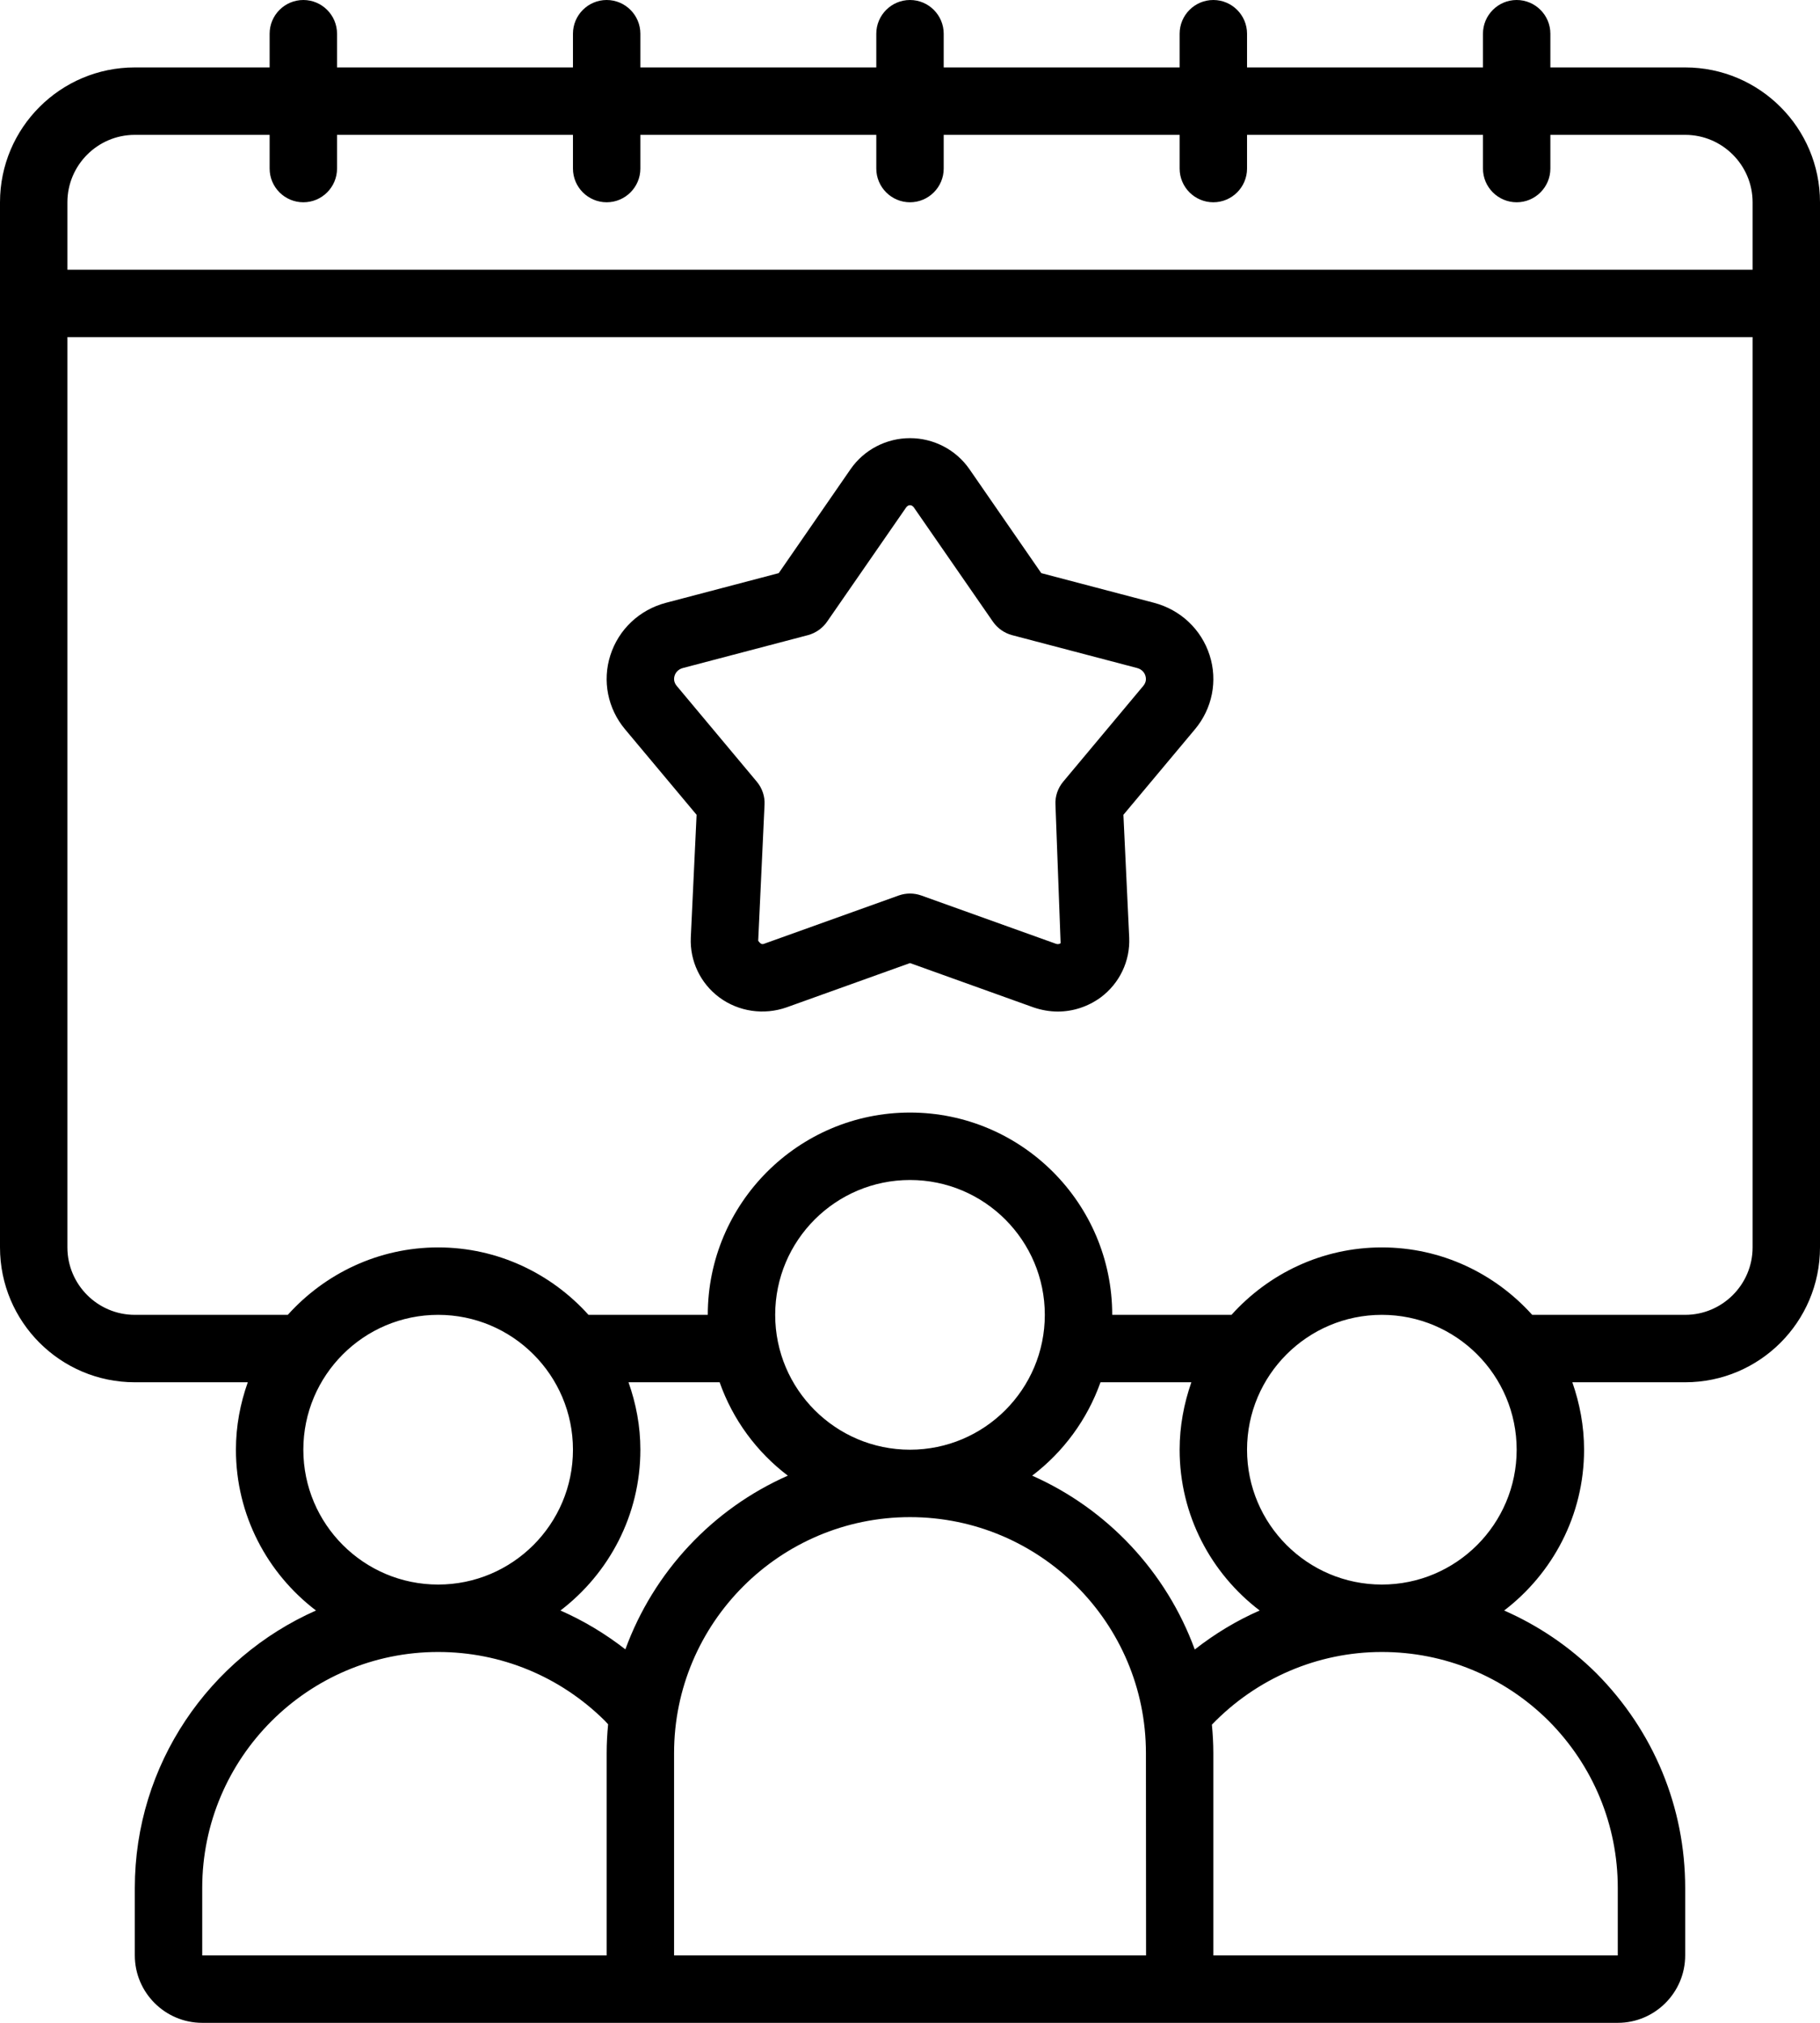
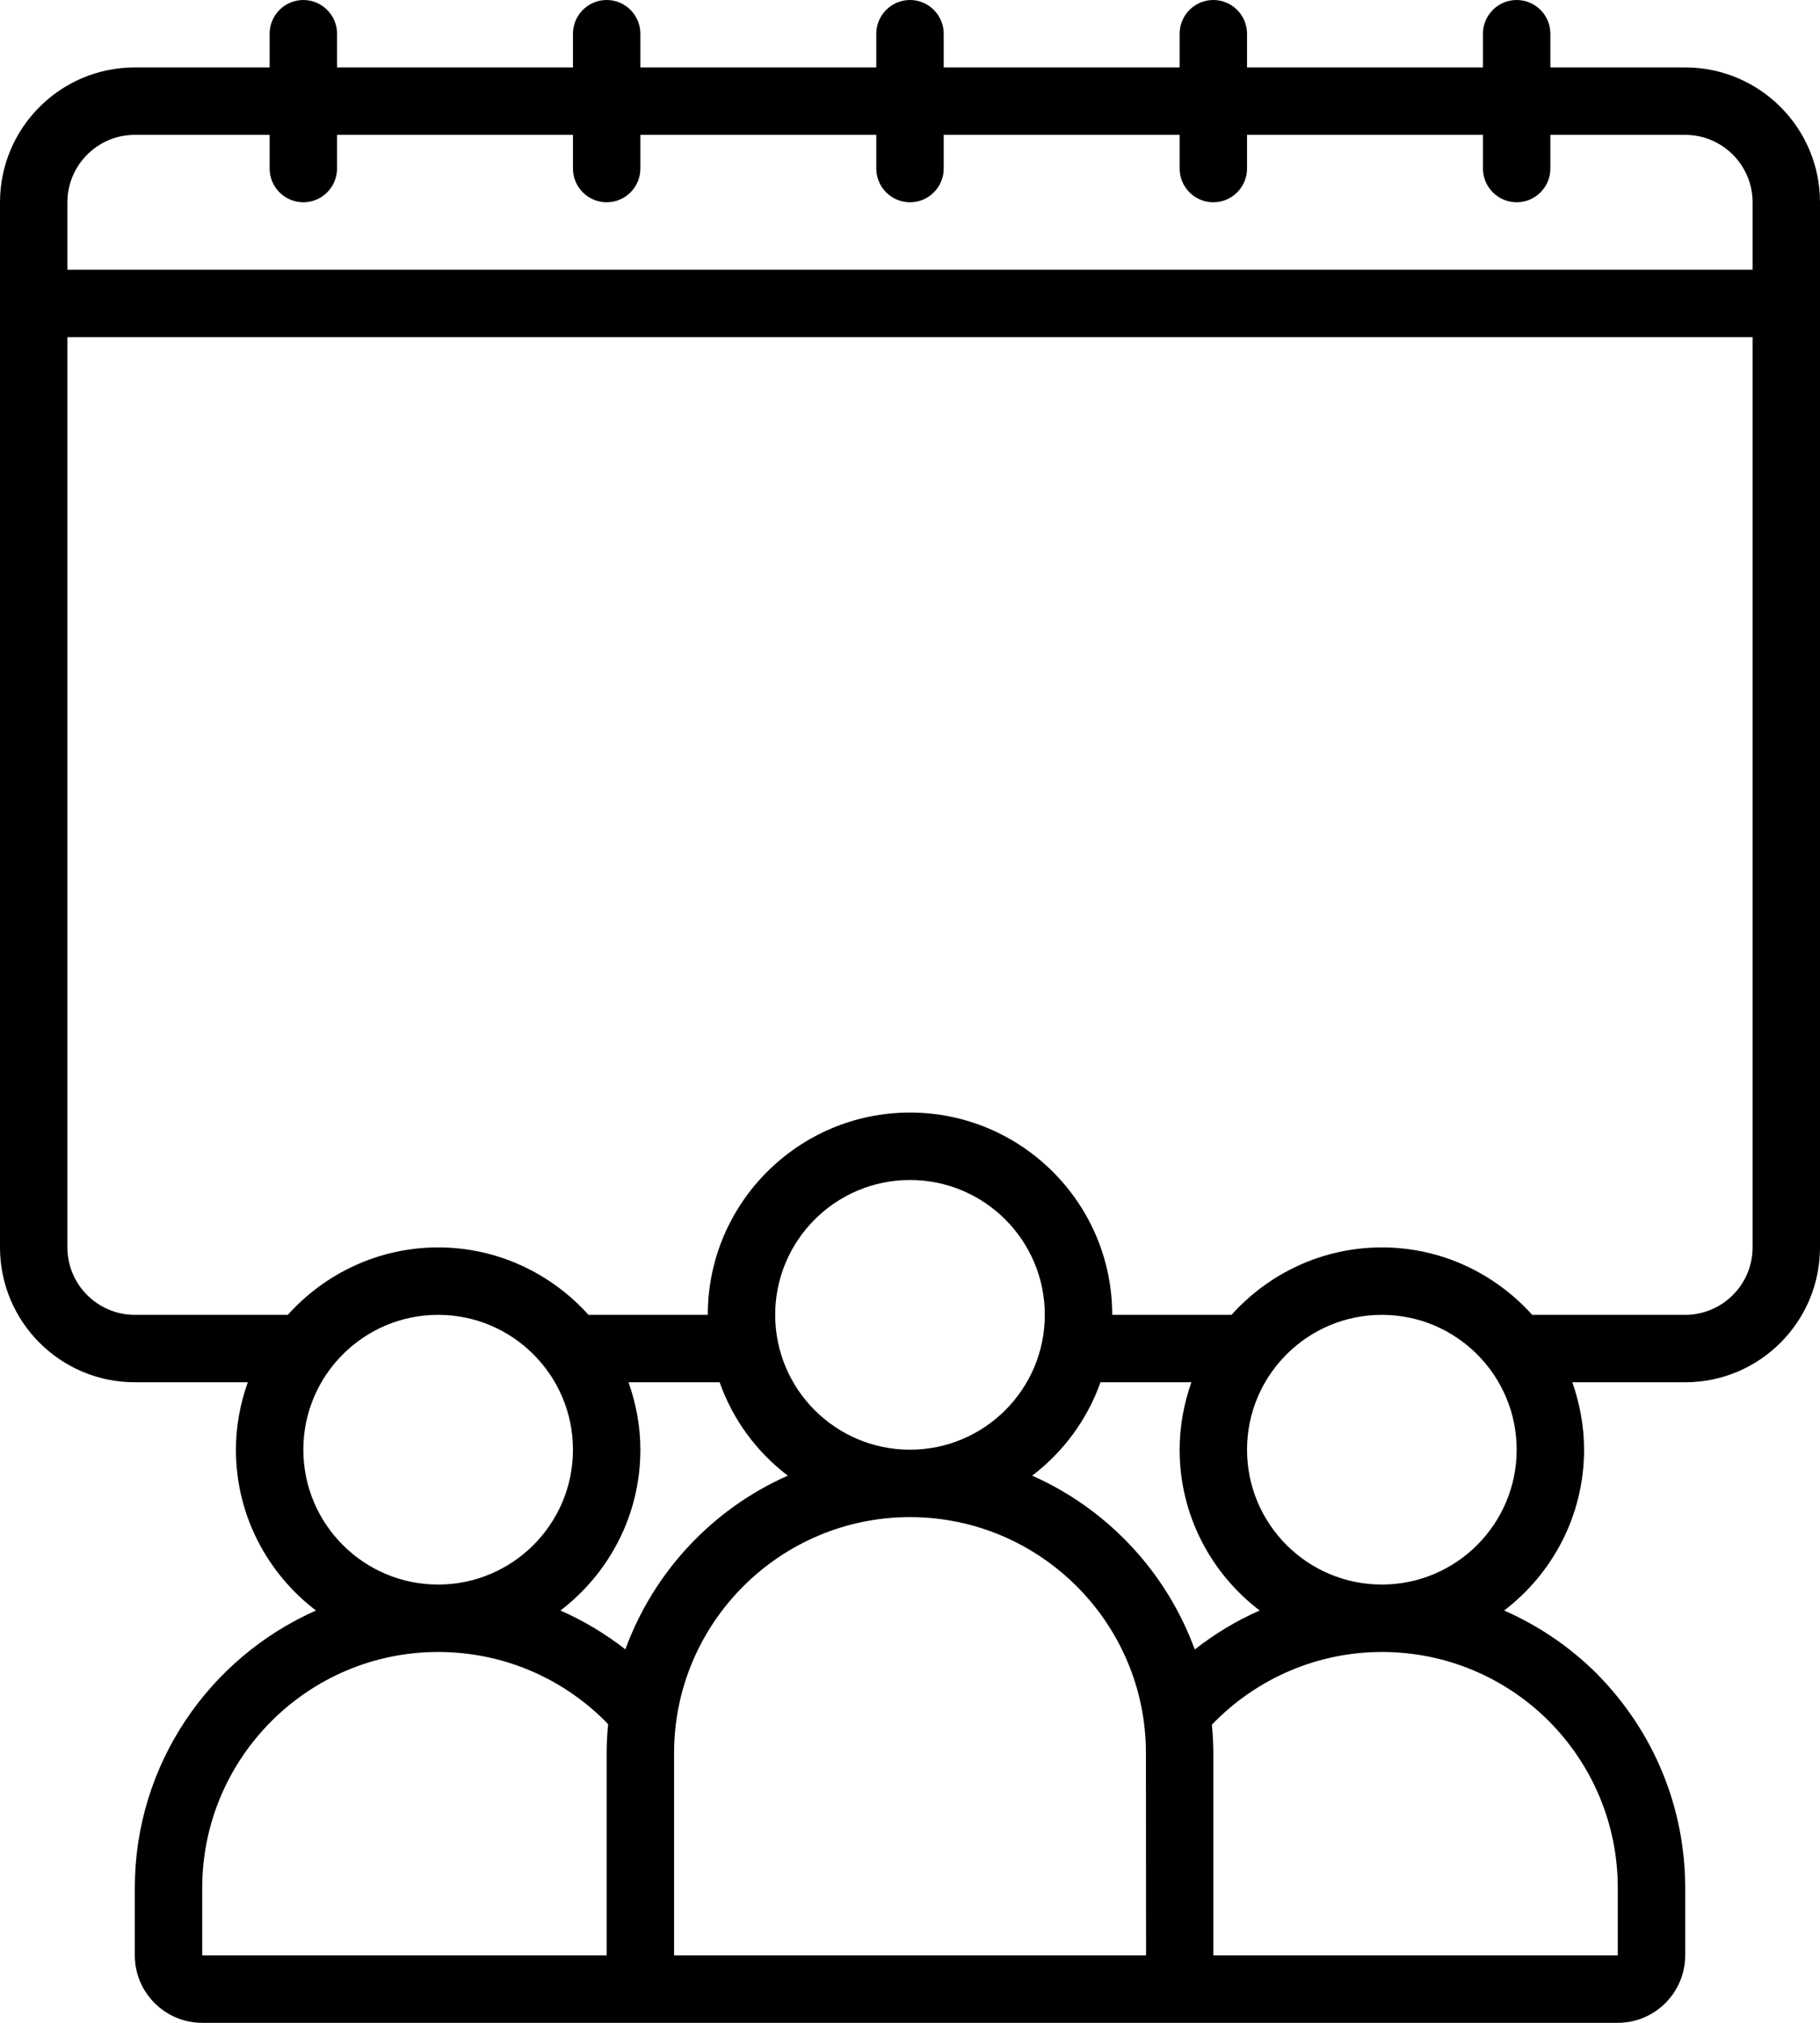
<svg xmlns="http://www.w3.org/2000/svg" fill="#000000" height="60" preserveAspectRatio="xMidYMid meet" version="1" viewBox="3.0 0.0 54.0 60.0" width="54" zoomAndPan="magnify">
  <g fill="#000000" id="change1_1">
    <path d="M 7 4 L 11 4 L 11 5 C 11 5.551 11.449 6 12 6 C 12.551 6 13 5.551 13 5 L 13 4 L 20 4 L 20 5 C 20 5.551 20.449 6 21 6 C 21.551 6 22 5.551 22 5 L 22 4 L 29 4 L 29 5 C 29 5.551 29.449 6 30 6 C 30.551 6 31 5.551 31 5 L 31 4 L 38 4 L 38 5 C 38 5.551 38.449 6 39 6 C 39.551 6 40 5.551 40 5 L 40 4 L 47 4 L 47 5 C 47 5.551 47.449 6 48 6 C 48.551 6 49 5.551 49 5 L 49 4 L 53 4 C 54.102 4 55 4.898 55 6 L 55 8 L 5 8 L 5 6 C 5 4.898 5.898 4 7 4 Z M 53 39 L 48.461 39 C 47.359 37.777 45.773 37 44 37 C 42.227 37 40.641 37.777 39.539 39 L 36 39 C 36 35.691 33.309 33 30 33 C 26.691 33 24 35.691 24 39 L 20.461 39 C 19.359 37.777 17.77 37 16 37 C 14.23 37 12.641 37.777 11.539 39 L 7 39 C 5.898 39 5 38.102 5 37 L 5 10 L 55 10 L 55 37 C 55 38.102 54.102 39 53 39 Z M 44 47 C 41.793 47 40 45.207 40 43 C 40 40.793 41.793 39 44 39 C 46.207 39 48 40.793 48 43 C 48 45.207 46.207 47 44 47 Z M 48.949 51.043 C 50.273 52.375 51 54.137 51 56 L 51 58 L 39 58 L 39 52 C 39 51.715 38.984 51.438 38.957 51.156 C 40.277 49.785 42.09 49 44 49 C 45.863 49 47.625 49.727 48.949 51.043 Z M 9 58 L 9 56 C 9 52.141 12.141 49 16 49 C 17.863 49 19.625 49.727 20.953 51.047 C 20.984 51.078 21.012 51.113 21.043 51.145 C 21.016 51.426 21 51.711 21 52 L 21 58 Z M 26.375 43.77 C 24.145 44.754 22.395 46.621 21.555 48.922 C 20.957 48.457 20.312 48.07 19.629 47.77 C 21.066 46.672 22 44.945 22 43 C 22 42.297 21.871 41.629 21.648 41 L 24.352 41 C 24.742 42.109 25.453 43.07 26.375 43.77 Z M 30 43 C 27.793 43 26 41.207 26 39 C 26 36.793 27.793 35 30 35 C 32.207 35 34 36.793 34 39 C 34 41.207 32.207 43 30 43 Z M 23 58 L 23 52 C 23 48.141 26.141 45 30 45 C 33.859 45 37 48.141 37 52 L 37.004 58 Z M 40.375 47.77 C 39.688 48.07 39.043 48.461 38.449 48.926 C 37.605 46.621 35.855 44.758 33.625 43.77 C 34.547 43.07 35.258 42.109 35.652 41 L 38.348 41 C 38.129 41.629 38 42.297 38 43 C 38 44.945 38.934 46.672 40.375 47.77 Z M 12 43 C 12 40.793 13.793 39 16 39 C 18.207 39 20 40.793 20 43 C 20 45.207 18.207 47 16 47 C 13.793 47 12 45.207 12 43 Z M 7 41 L 10.352 41 C 10.129 41.629 10 42.297 10 43 C 10 44.945 10.934 46.672 12.375 47.77 C 9.215 49.168 7 52.328 7 56 L 7 58 C 7 59.102 7.898 60 9 60 L 51 60 C 52.102 60 53 59.102 53 58 L 53 56 C 53 53.605 52.066 51.344 50.363 49.629 C 49.559 48.832 48.633 48.211 47.629 47.77 C 49.066 46.672 50 44.945 50 43 C 50 42.297 49.871 41.629 49.652 41 L 53 41 C 55.207 41 57 39.207 57 37 L 57 6 C 57 3.793 55.207 2 53 2 L 49 2 L 49 1 C 49 0.449 48.551 0 48 0 C 47.449 0 47 0.449 47 1 L 47 2 L 40 2 L 40 1 C 40 0.449 39.551 0 39 0 C 38.449 0 38 0.449 38 1 L 38 2 L 31 2 L 31 1 C 31 0.449 30.551 0 30 0 C 29.449 0 29 0.449 29 1 L 29 2 L 22 2 L 22 1 C 22 0.449 21.551 0 21 0 C 20.449 0 20 0.449 20 1 L 20 2 L 13 2 L 13 1 C 13 0.449 12.551 0 12 0 C 11.449 0 11 0.449 11 1 L 11 2 L 7 2 C 4.793 2 3 3.793 3 6 L 3 37 C 3 39.207 4.793 41 7 41" fill="inherit" />
-     <path d="M 36.922 20.344 L 34.547 23.184 C 34.387 23.375 34.301 23.621 34.316 23.871 L 34.469 27.977 C 34.441 27.996 34.395 28.016 34.336 27.996 L 30.336 26.562 C 30.227 26.523 30.113 26.504 30 26.504 C 29.887 26.504 29.773 26.523 29.664 26.562 L 25.664 27.996 C 25.605 28.016 25.562 27.996 25.496 27.906 L 25.684 23.871 C 25.699 23.621 25.613 23.375 25.453 23.184 L 23.078 20.344 C 22.984 20.23 22.992 20.117 23.016 20.043 C 23.035 19.977 23.098 19.855 23.27 19.812 L 26.969 18.84 C 27.203 18.777 27.402 18.637 27.539 18.441 L 29.883 15.055 C 29.949 14.961 30.051 14.961 30.117 15.055 L 32.461 18.441 C 32.598 18.637 32.797 18.777 33.031 18.84 L 36.73 19.812 C 36.902 19.855 36.965 19.977 36.984 20.043 C 37.008 20.121 37.016 20.23 36.922 20.344 Z M 37.238 17.879 L 33.895 17 L 31.762 13.914 C 31.363 13.34 30.703 12.996 30 12.996 C 29.297 12.996 28.637 13.34 28.238 13.914 L 26.105 17 L 22.762 17.879 C 21.973 18.086 21.355 18.668 21.109 19.438 C 20.867 20.195 21.031 21.016 21.543 21.629 L 23.668 24.168 L 23.496 27.809 C 23.465 28.504 23.781 29.168 24.344 29.586 C 24.918 30.008 25.664 30.117 26.34 29.879 L 30 28.566 L 33.66 29.879 C 33.898 29.961 34.145 30.004 34.387 30.004 C 34.836 30.004 35.281 29.859 35.656 29.586 C 36.219 29.168 36.535 28.504 36.504 27.809 L 36.332 24.168 L 38.457 21.629 C 38.969 21.016 39.133 20.195 38.891 19.438 C 38.645 18.668 38.027 18.086 37.238 17.879" fill="inherit" />
  </g>
</svg>